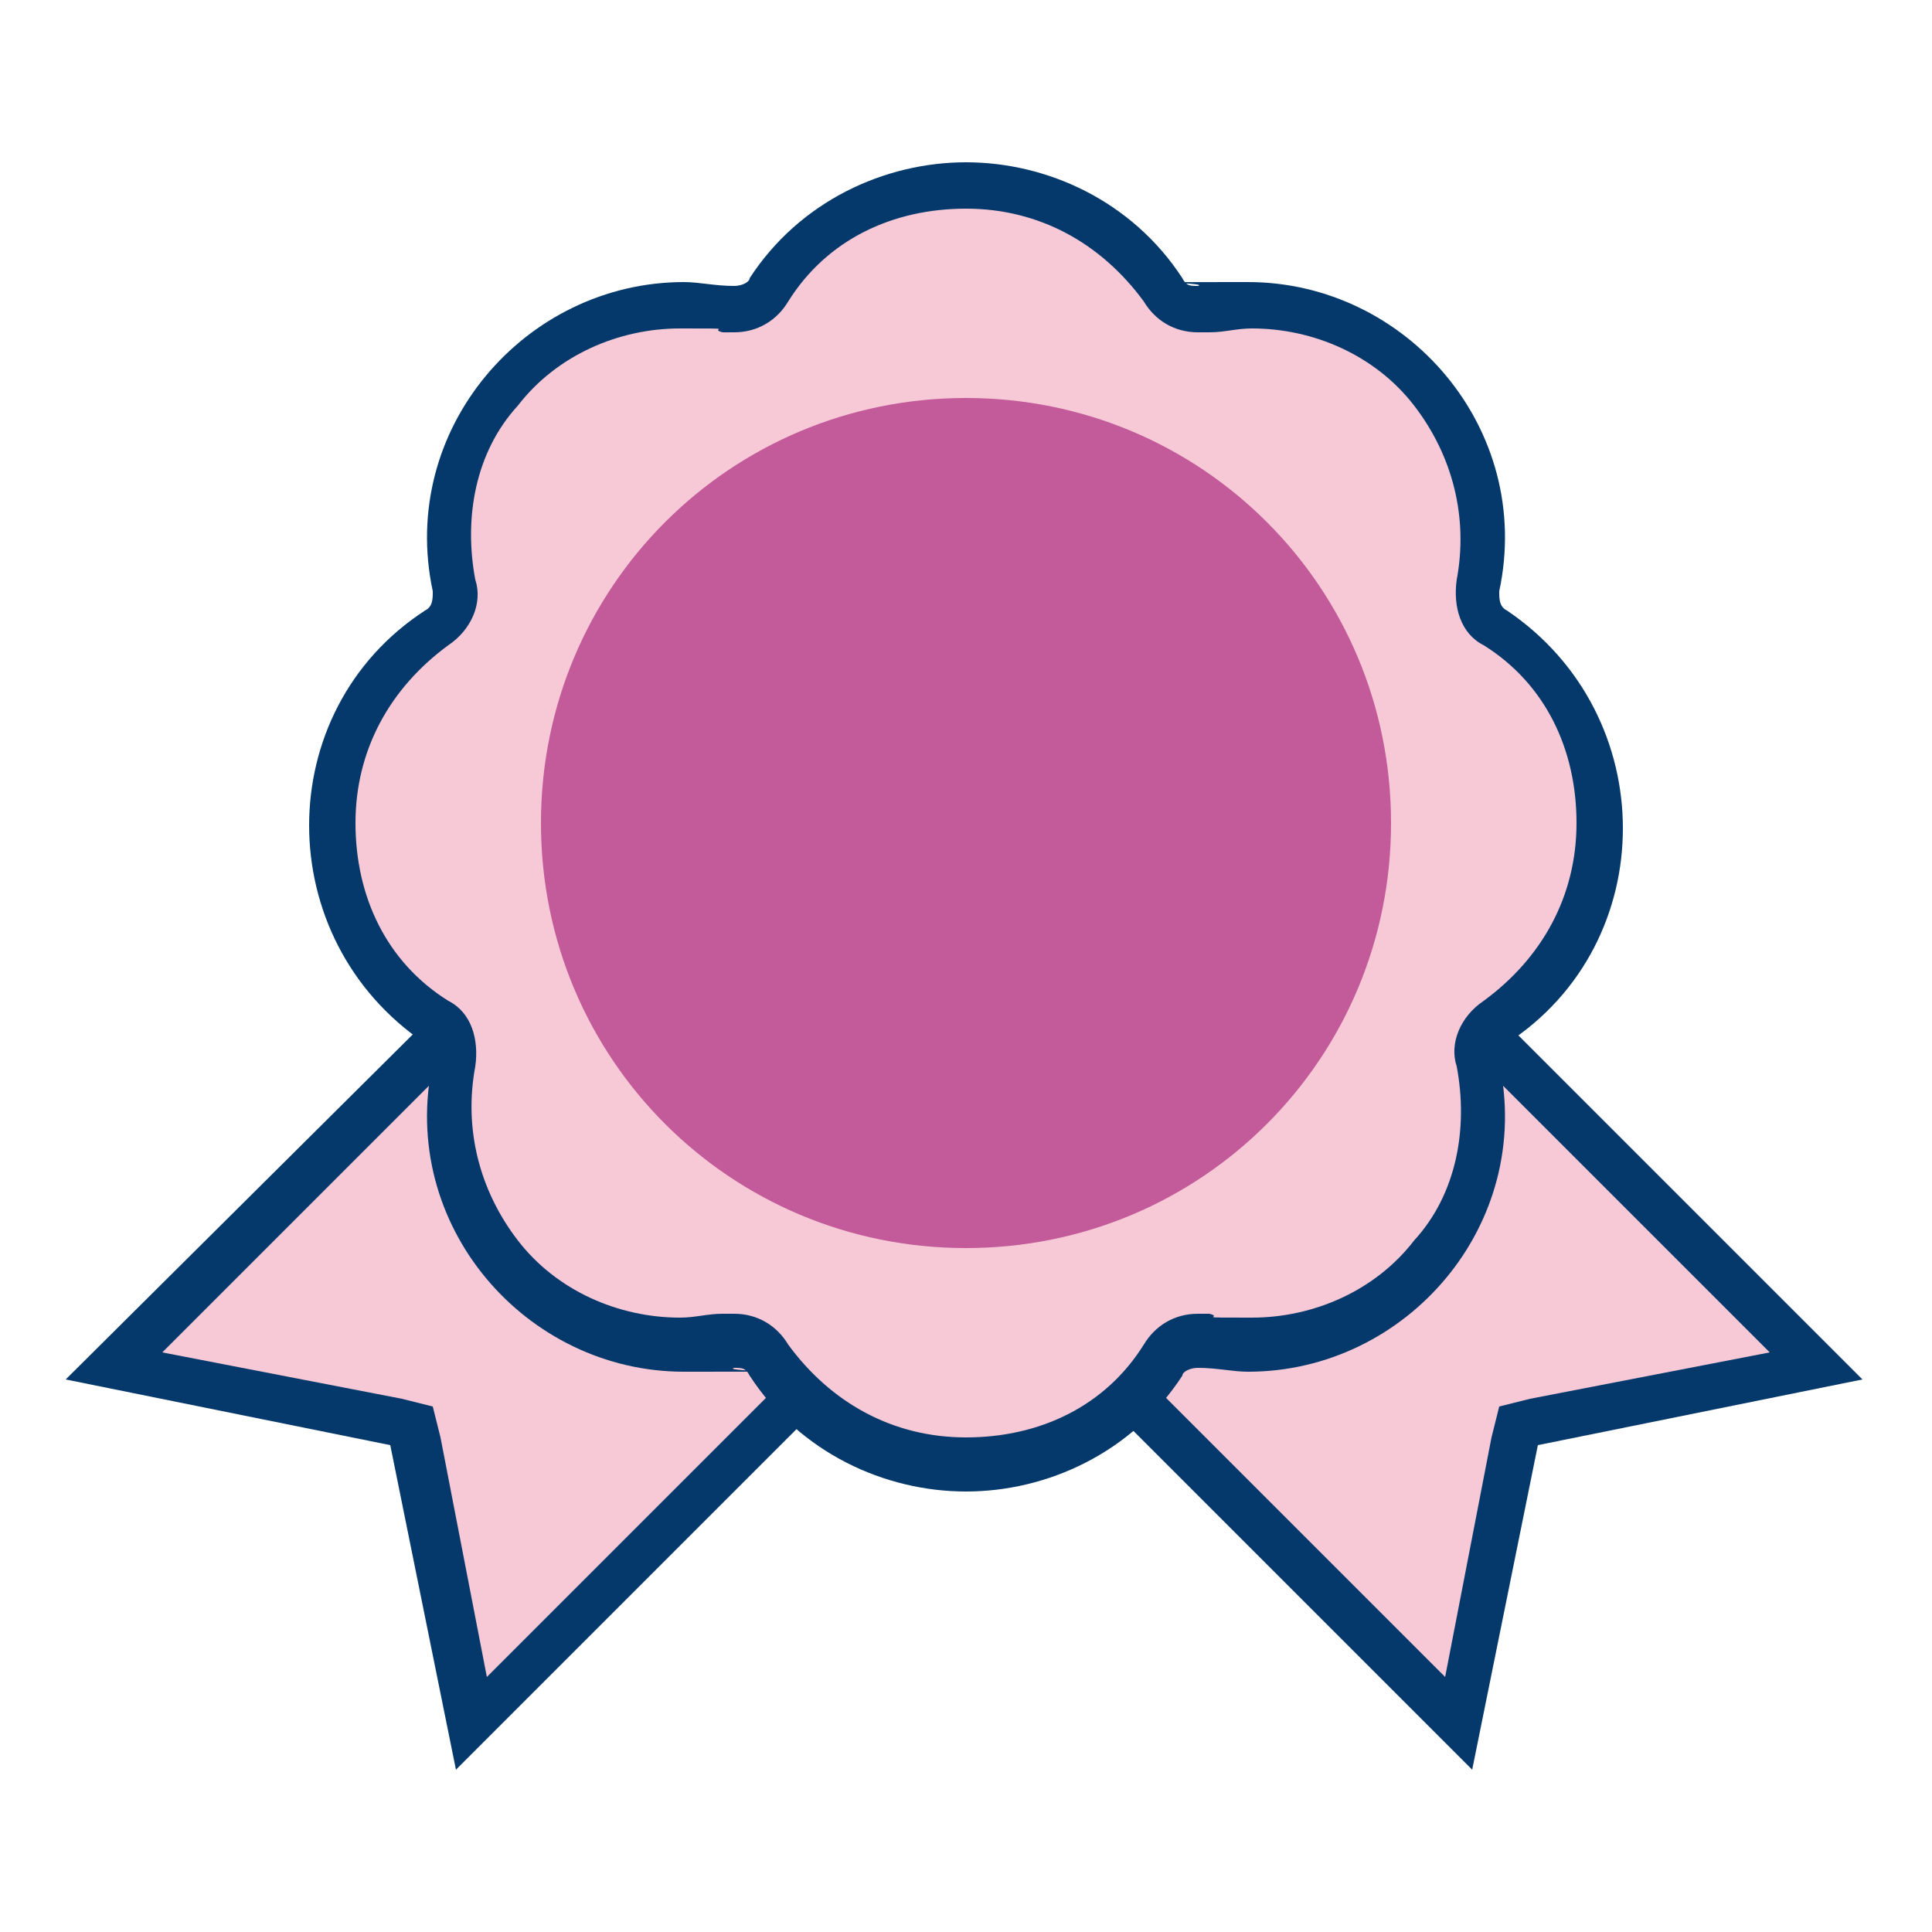
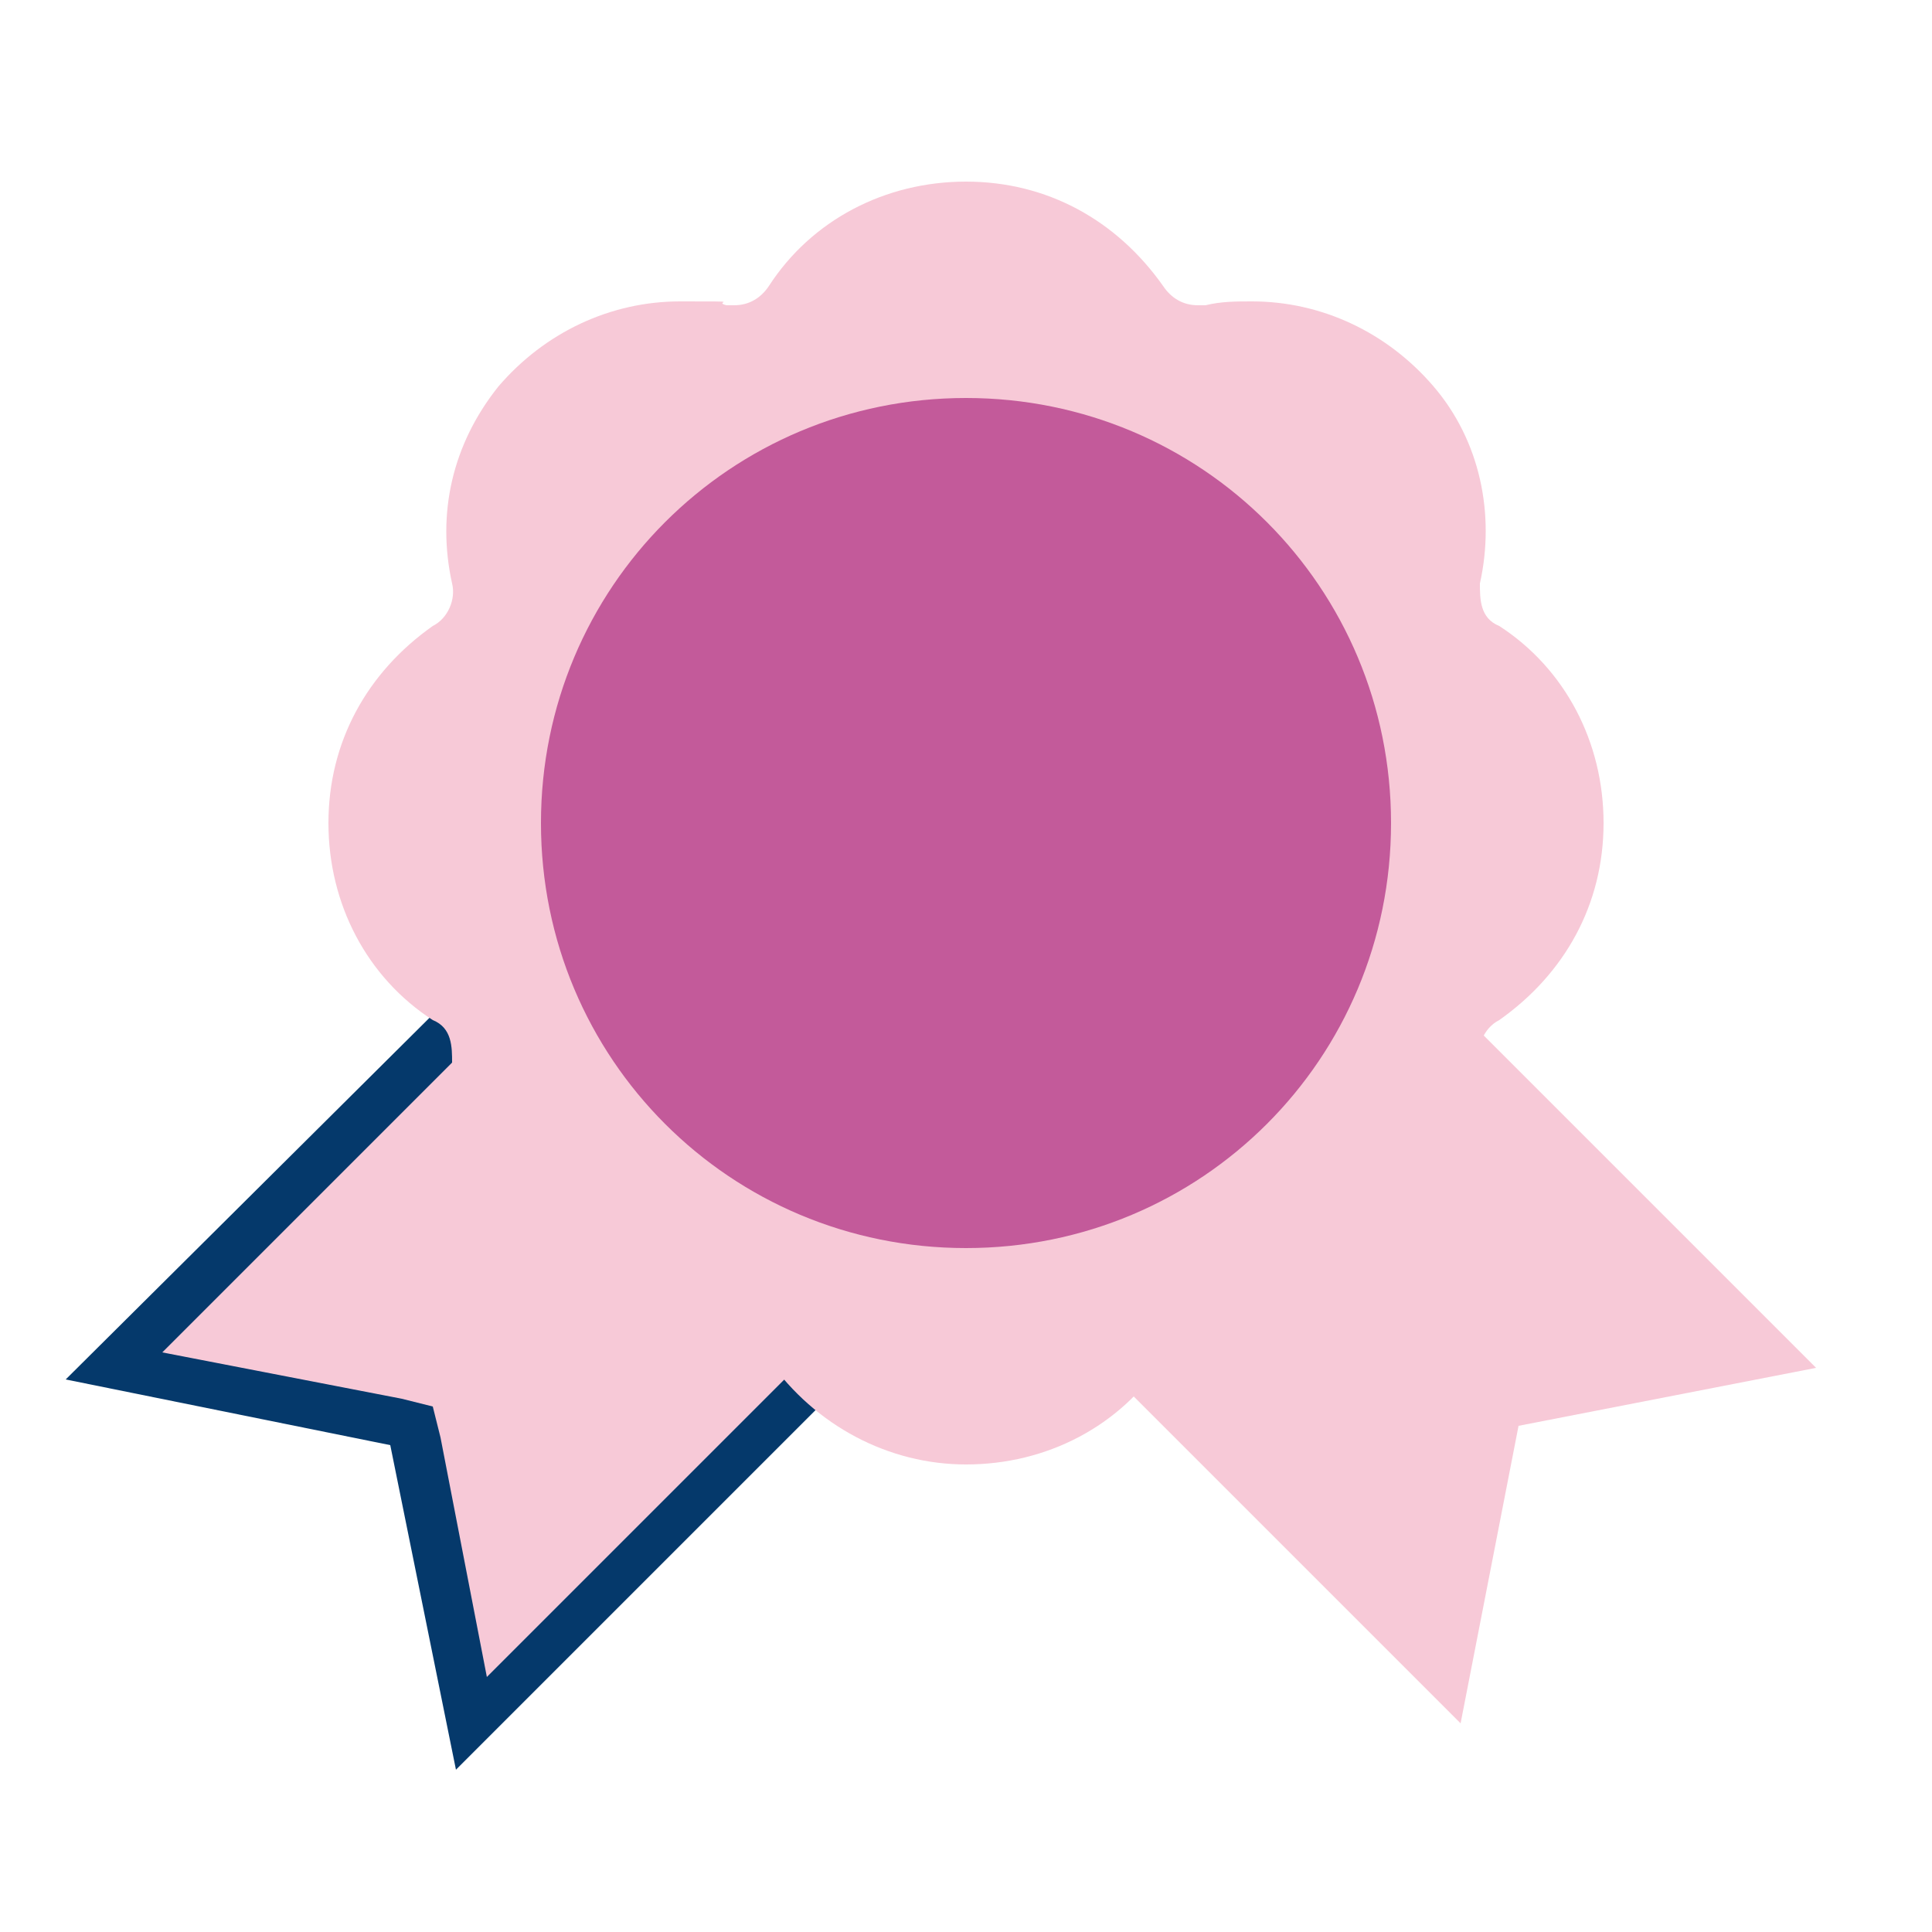
<svg xmlns="http://www.w3.org/2000/svg" version="1.1" viewBox="0 0 50 50">
  <defs>
    <style>
      .cls-1 {
        fill: #c35a9a;
      }

      .cls-2 {
        fill:#f7c9d7;
      }

      .cls-3 {
        fill: #05396b;
      }
    </style>
  </defs>
  <g>
    <g id="Layer_1">
      <g>
        <path class="cls-2" d="M22.2,29l9.2-9.2,15.6,15.6-7.7,1.5-1.5,7.7-15.6-15.6Z" />
-         <path class="cls-3" d="M31.4,20.6l14.4,14.4-6.2,1.2-.8.2-.2.8-1.2,6.2-14.4-14.4,8.4-8.4M31.4,18.9l-10.1,10.1,16.8,16.8,1.7-8.4,8.4-1.7-16.8-16.8h0Z" />
        <path class="cls-2" d="M10.7,36.9l-7.7-1.5,15.6-15.6,9.2,9.2-15.6,15.6-1.5-7.7Z" />
        <path class="cls-3" d="M18.6,20.6l8.4,8.4-14.4,14.4-1.2-6.2-.2-.8-.8-.2-6.2-1.2,14.4-14.4M18.6,18.9L1.7,35.7l8.4,1.7,1.7,8.4,16.8-16.8-10.1-10.1h0Z" />
        <g>
          <path class="cls-2" d="M25,37.9c-2,0-3.9-1-5.1-2.7-.2-.3-.5-.5-.9-.5h-.2c-.4.1-.8.1-1.2.1-1.8,0-3.5-.8-4.7-2.2-1.2-1.4-1.6-3.3-1.2-5.1,0-.4,0-.9-.5-1.1-1.7-1.1-2.7-3-2.7-5.1s1-3.9,2.7-5.1c.4-.2.6-.7.5-1.1-.4-1.8,0-3.6,1.2-5.1,1.2-1.4,2.9-2.2,4.7-2.2s.8,0,1.2.1h0s.2,0,.2,0c.4,0,.7-.2.9-.5,1.1-1.7,3-2.7,5.1-2.7s3.9,1,5.1,2.7c.2.3.5.5.9.5h.2c.4-.1.8-.1,1.2-.1,1.8,0,3.5.8,4.7,2.2,1.2,1.4,1.6,3.3,1.2,5.1,0,.4,0,.9.5,1.1,1.7,1.1,2.7,3,2.7,5.1s-1,3.9-2.7,5.1c-.4.2-.6.7-.5,1.1.4,1.8,0,3.6-1.2,5.1-1.2,1.4-2.9,2.2-4.7,2.2s-.8,0-1.2-.1h0s-.2,0-.2,0c-.4,0-.7.2-.9.5-1.1,1.7-3,2.7-5.1,2.7Z" />
-           <path class="cls-3" d="M25,5.4c1.9,0,3.5.9,4.6,2.4.3.5.8.8,1.4.8s.2,0,.3,0c.4,0,.7-.1,1.1-.1,1.6,0,3.2.7,4.2,2,1,1.3,1.4,2.9,1.1,4.5-.1.7.1,1.4.7,1.7,1.6,1,2.4,2.7,2.4,4.6s-.9,3.5-2.4,4.6c-.6.4-.9,1.1-.7,1.7.3,1.6,0,3.3-1.1,4.5-1,1.3-2.6,2-4.2,2s-.7,0-1.1-.1c-.1,0-.2,0-.3,0-.6,0-1.1.3-1.4.8-1,1.6-2.7,2.4-4.6,2.4s-3.5-.9-4.6-2.4c-.3-.5-.8-.8-1.4-.8s-.2,0-.3,0c-.4,0-.7.1-1.1.1-1.6,0-3.2-.7-4.2-2-1-1.3-1.4-2.9-1.1-4.5.1-.7-.1-1.4-.7-1.7-1.6-1-2.4-2.7-2.4-4.6s.9-3.5,2.4-4.6c.6-.4.9-1.1.7-1.7-.3-1.6,0-3.3,1.1-4.5,1-1.3,2.6-2,4.2-2s.7,0,1.1.1c.1,0,.2,0,.3,0,.6,0,1.1-.3,1.4-.8,1-1.6,2.7-2.4,4.6-2.4M25,4.2c-2.1,0-4.3,1-5.6,3,0,.1-.2.2-.4.2s0,0,0,0c-.5,0-.9-.1-1.3-.1-4.1,0-7.4,3.8-6.5,8,0,.2,0,.4-.2.5h0c-4,2.6-4,8.5,0,11.2.2.1.2.3.2.5-.9,4.2,2.4,8,6.5,8s.9,0,1.3-.1c0,0,0,0,0,0,.2,0,.3,0,.4.2,1.3,2,3.5,3,5.6,3s4.3-1,5.6-3c0-.1.2-.2.4-.2s0,0,0,0c.5,0,.9.1,1.3.1,4.1,0,7.4-3.8,6.5-8,0-.2,0-.4.2-.5,4-2.6,4-8.5,0-11.2h0c-.2-.1-.2-.3-.2-.5.9-4.2-2.4-8-6.5-8s-.9,0-1.3.1c0,0,0,0,0,0-.2,0-.3,0-.4-.2-1.3-2-3.5-3-5.6-3h0Z" />
        </g>
        <path class="cls-1" d="M25,10.3c-6.1,0-11,4.9-11,11s4.9,11,11,11,11-4.9,11-11-4.9-11-11-11Z" />
      </g>
    </g>
  </g>
</svg>